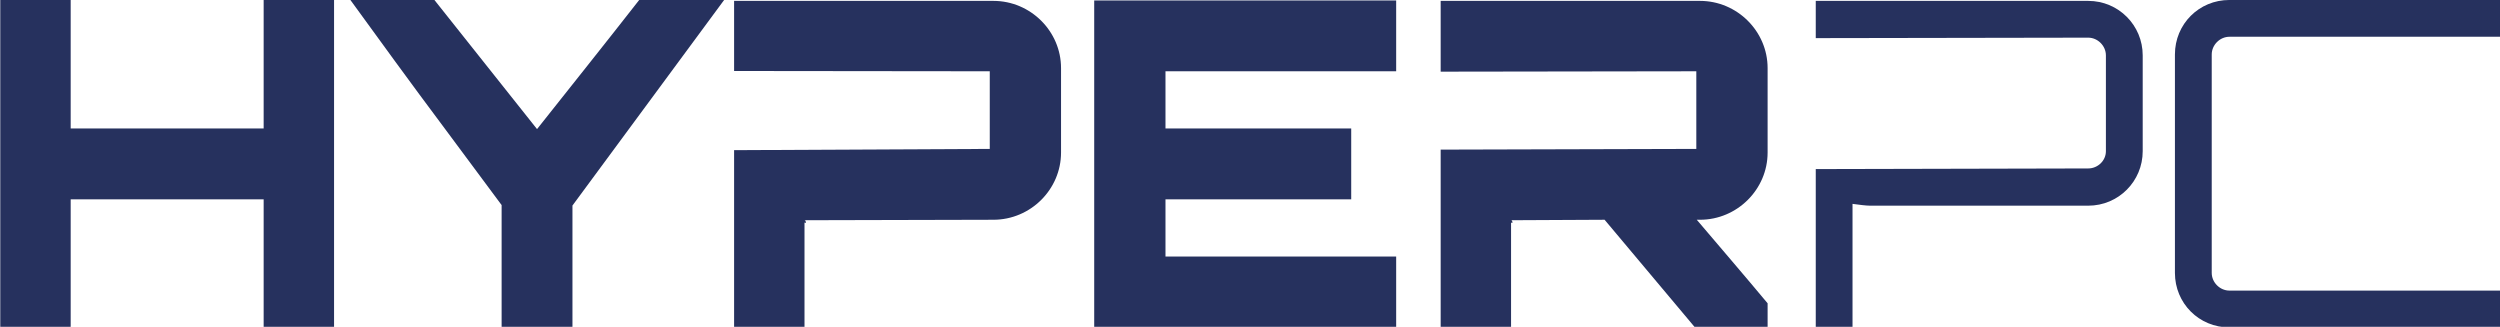
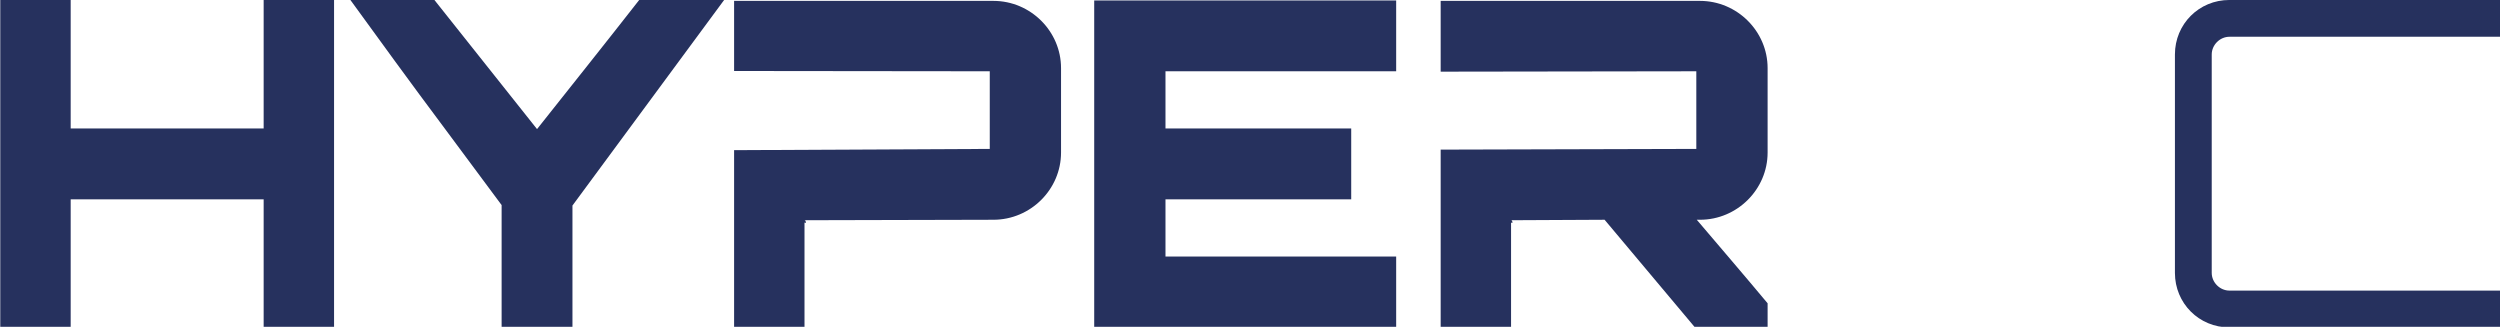
<svg xmlns="http://www.w3.org/2000/svg" width="1377" height="180" viewBox="0 0 1377 180" fill="none">
  <g clip-path="url(#clip0_1275_116)">
    <path d="M1377.54 20.24V-0.01H1227.96C1211.22 -0.01 1197.95 13.24 1197.95 30.01V150.31C1197.95 167.06 1211.22 180.33 1227.96 180.33H1377.54V160.06H1227.96C1222.71 160.06 1218.22 155.56 1218.22 150.31V30C1218.22 24.75 1222.71 20.25 1227.96 20.25L1377.54 20.24Z" fill="#26315E" />
-     <path d="M1000.12 93.13V180.33H1020.37V112.29C1024.12 112.8 1027.87 113.29 1030.12 113.29H1150.18C1166.93 113.29 1180.2 99.78 1180.2 83.28V30.5C1180.2 13.99 1166.93 0.49 1150.18 0.49H1000.12V21L1150.18 20.74C1155.44 20.74 1159.93 25.25 1159.93 30.5V83.28C1159.93 88.53 1155.44 92.78 1150.18 92.78L1000.12 93.13Z" fill="#26315E" />
    <path d="M793.52 39.47L934.33 39.26V82.02L793.52 82.41V180.33H832.29V122.54C832.53 122.8 833.04 122.8 833.04 122.8C833.04 121.8 832.79 121.3 832.29 121.3L883.81 121.04L933.58 180.33H973.6V167.06C961.1 152.06 947.34 136.06 934.58 121.04H936.34C956.84 121.04 973.6 104.29 973.6 84.03V37.51C973.6 17.25 956.84 0.49 936.34 0.49H793.52V39.47Z" fill="#26315E" />
    <path d="M769.009 0.24H602.689V180.33H769.009V141.3H641.949V109.78H744.249V70.77H641.949V39.26H769.009V0.24Z" fill="#26315E" />
    <path d="M404.34 82.71V180.33H443.12V122.54C443.36 122.8 443.86 122.8 443.86 122.8C443.86 121.8 443.62 121.3 443.12 121.3L547.16 121.04C567.67 121.04 584.42 104.29 584.42 84.03V37.51C584.42 17.25 567.67 0.49 547.16 0.49H404.34V39.1L545.16 39.26V82.02L404.34 82.71Z" fill="#26315E" />
    <path d="M352.07 -0.01C334.06 23.04 314.05 48.1 295.8 71.11L239.27 -0.01H193C207 19.29 227.77 47.85 243.53 68.86L276.29 112.96V180.33H315.31V113.21L398.85 -0.01H352.07Z" fill="#26315E" />
    <path d="M145.22 -0.01V70.77H38.93V-0.01H0.15V180.33H38.93V109.78H145.22V180.33H184V-0.01H145.22Z" fill="#26315E" />
  </g>
  <defs>
    <clipPath id="clip0_1275_116">
      <rect width="1377" height="180" fill="white" />
    </clipPath>
  </defs>
</svg>